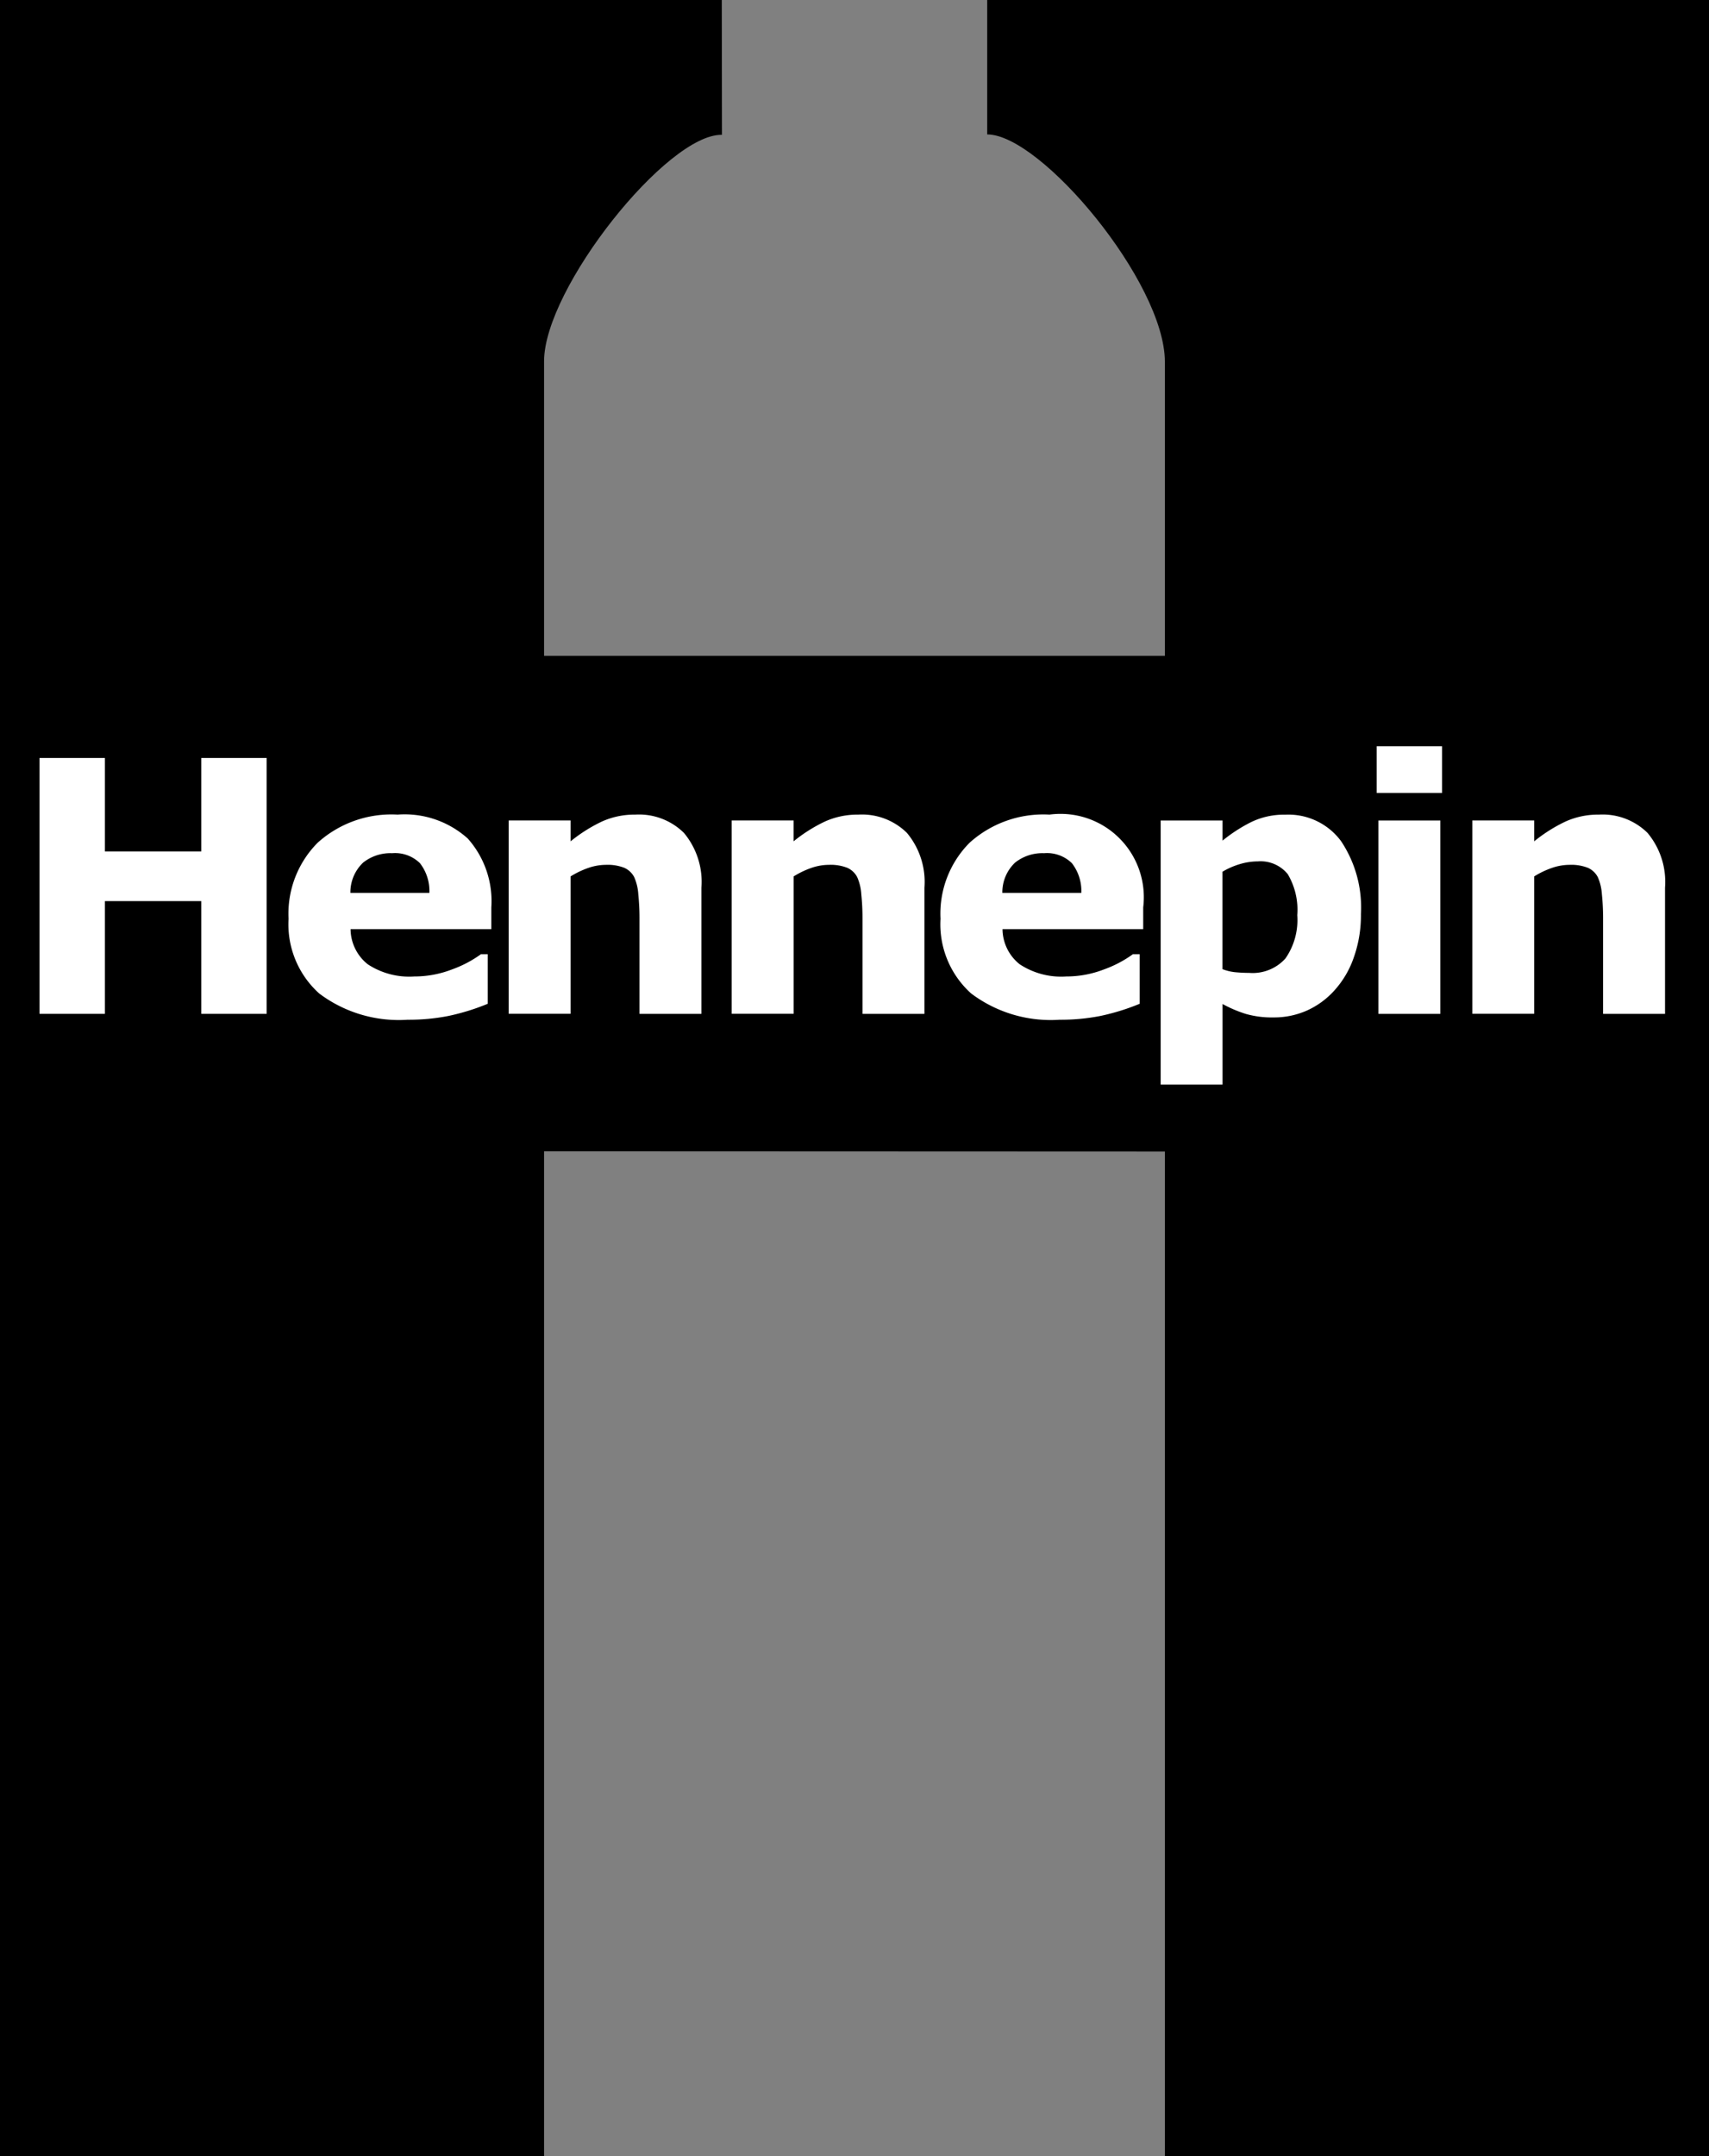
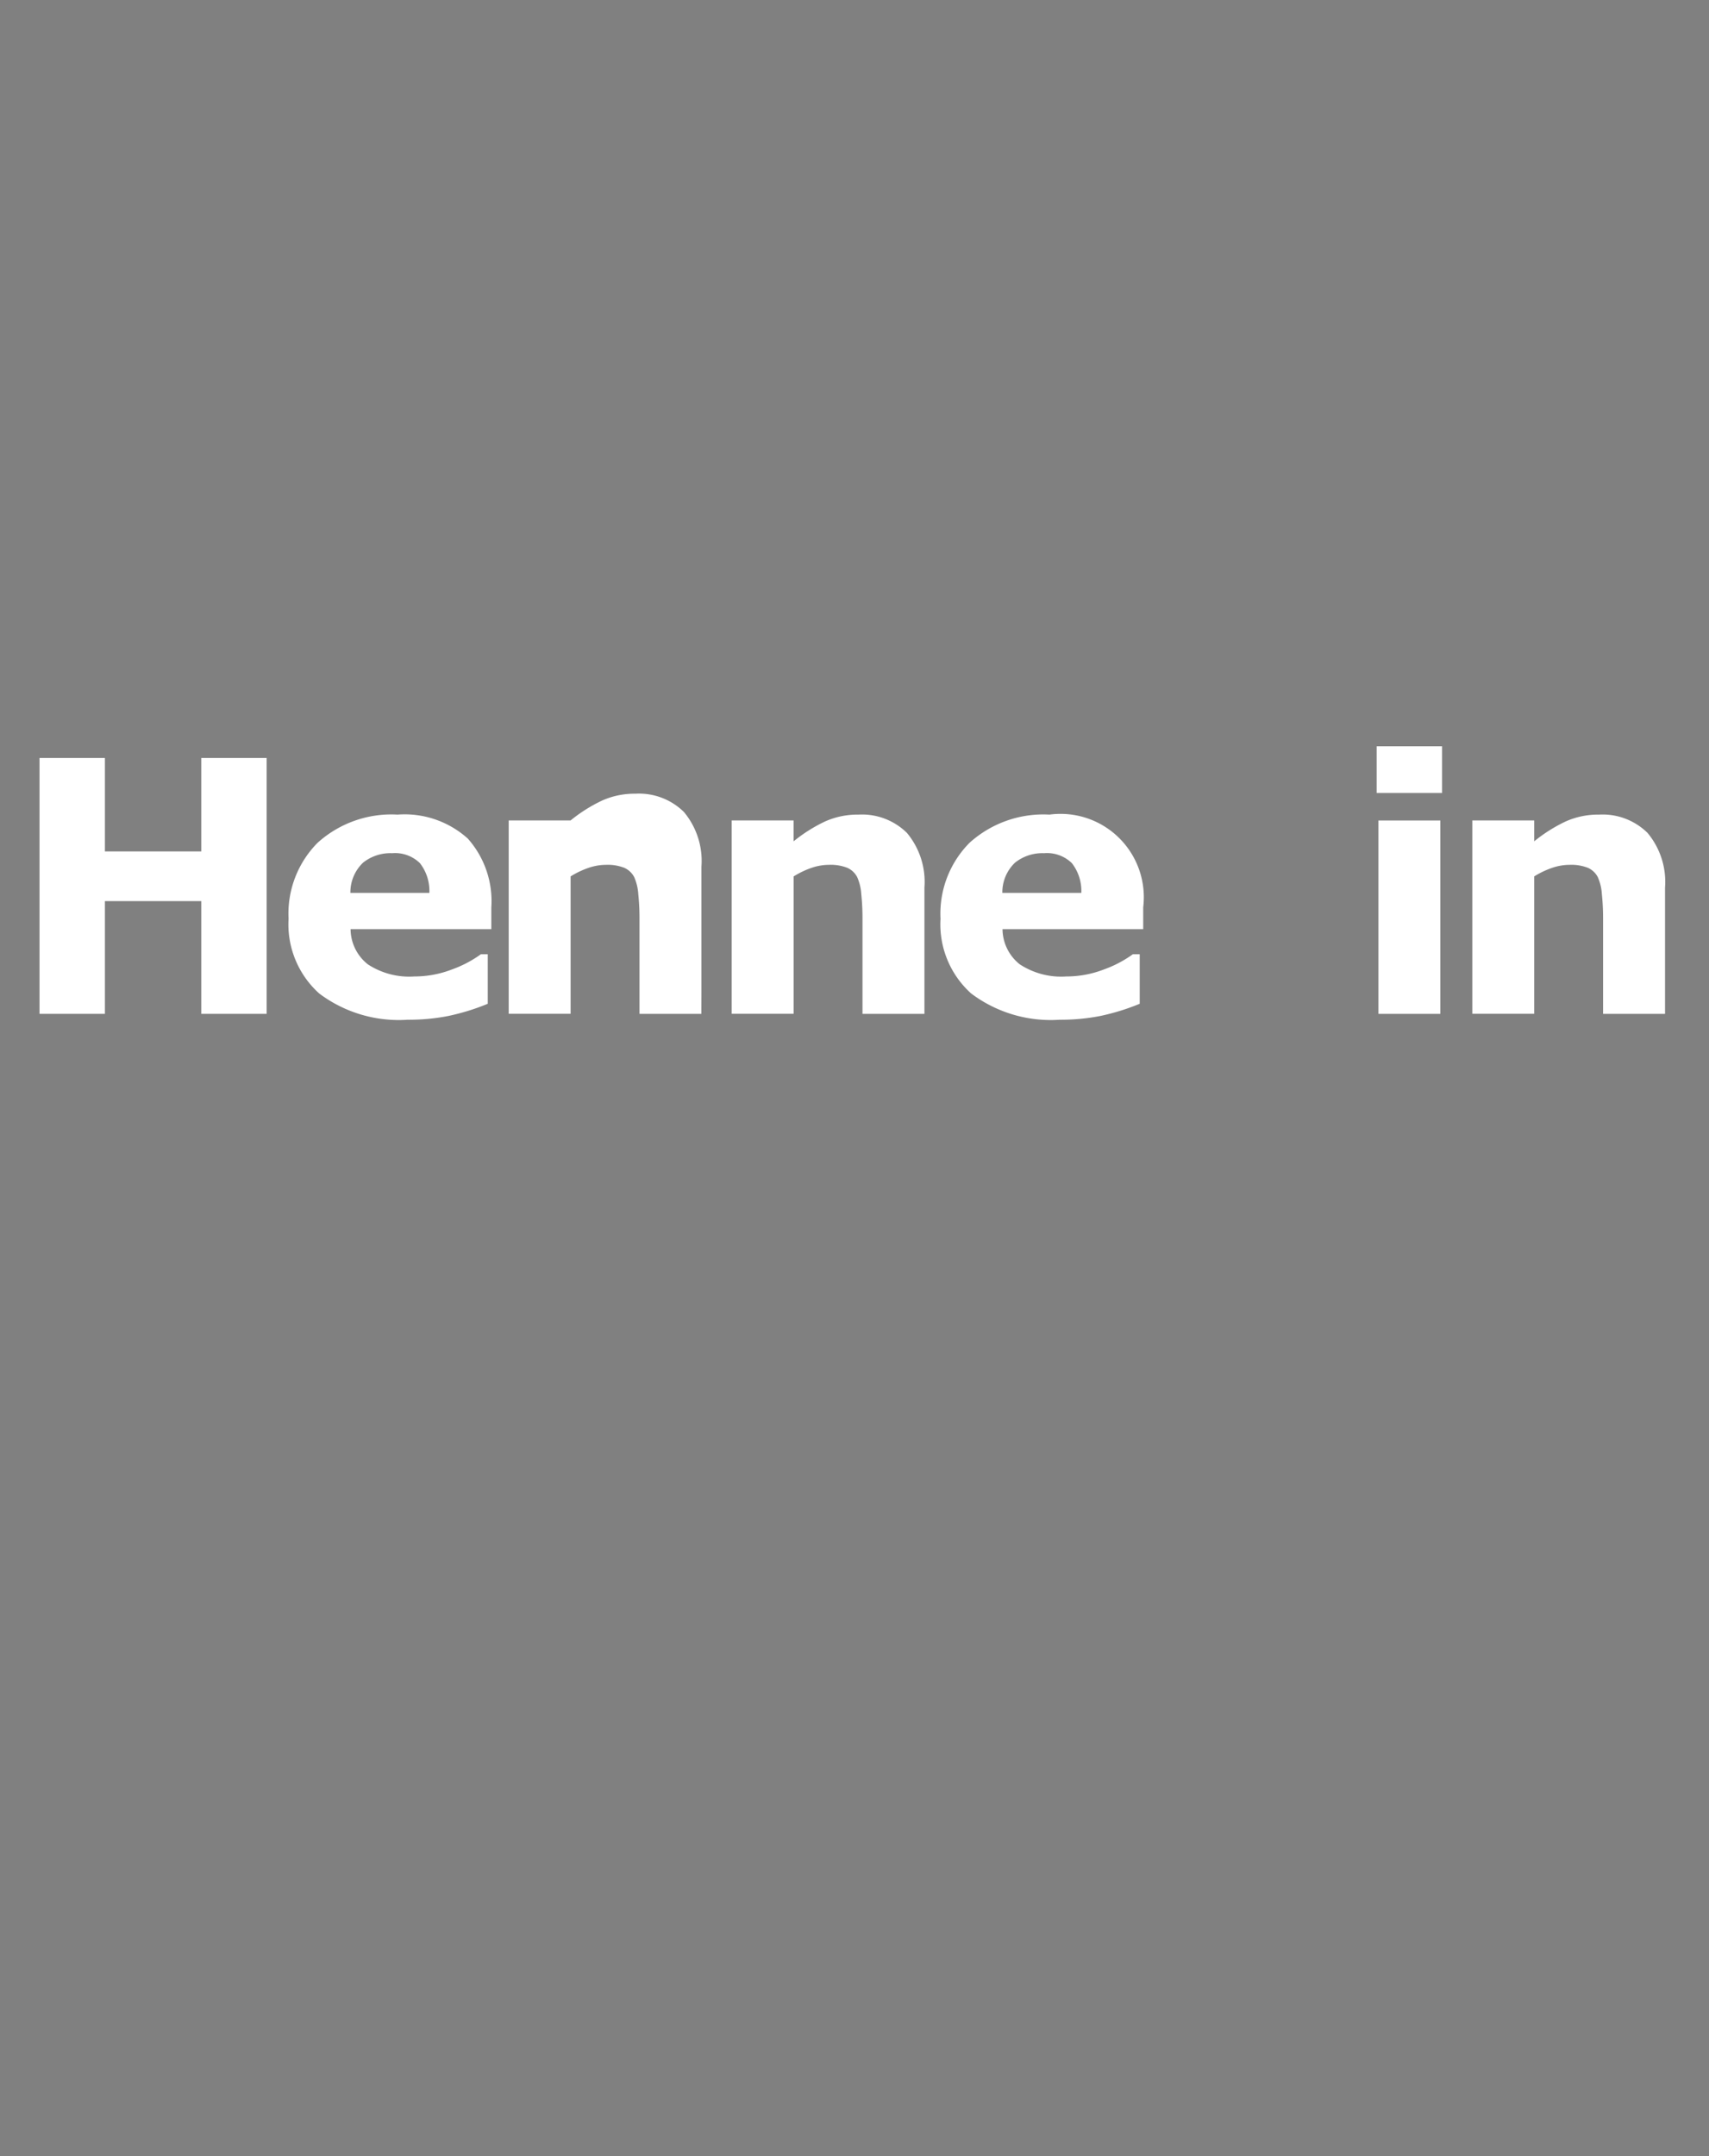
<svg xmlns="http://www.w3.org/2000/svg" id="hennepin-county-minnesota-h-logo" viewBox="0 0 28.801 36.315" role="img" aria-labelledby="hLogoTitle">
  <rect x="0" y="0" width="28.801" height="36.315" fill="#808080" stroke="none" />
  <title id="hLogoTitle">Hennepin County, Minnesota</title>
  <defs>
    <style>.cls-1 {fill:#fff;}</style>
  </defs>
-   <path d="M0,0H12.164l.003,2.271c-.921-.022-2.998,2.586-2.998,3.813v4.962H19.631V6.093c0-1.335-2.087-3.829-2.994-3.829L16.637,0H28.801V36.315H19.631V19.394L9.169,19.39V36.315H0V0Z" />
  <polygon class="cls-1" points="4.494 17.076 3.392 17.076 3.392 15.177 1.768 15.177 1.768 17.076 0.666 17.076 0.666 12.766 1.768 12.766 1.768 14.34 3.392 14.34 3.392 12.766 4.494 12.766 4.494 17.076 4.494 17.076" />
  <path class="cls-1" d="M8.279,15.649H5.908a.763.763,0,0,0,.29.592,1.272,1.272,0,0,0,.785.205,1.754,1.754,0,0,0,.636-.119,1.95,1.95,0,0,0,.485-.255H8.22v.834a3.806,3.806,0,0,1-.662.205,3.449,3.449,0,0,1-.688.064,2.23,2.23,0,0,1-1.49-.442,1.566,1.566,0,0,1-.517-1.259,1.694,1.694,0,0,1,.49-1.28A1.856,1.856,0,0,1,6.7,13.72a1.591,1.591,0,0,1,1.183.403,1.584,1.584,0,0,1,.397,1.159v.366Zm-1.043-.61a.761.761,0,0,0-.159-.501A.599.599,0,0,0,6.608,14.37a.738.738,0,0,0-.489.159.689.689,0,0,0-.214.51Z" />
-   <path class="cls-1" d="M11.82,17.076h-1.043V15.456a3.891,3.891,0,0,0-.02-.394.842.842,0,0,0-.069-.289.349.349,0,0,0-.167-.157.771.771,0,0,0-.308-.05.926.926,0,0,0-.284.047,1.473,1.473,0,0,0-.313.148v2.314H8.573v-3.257H9.616v.352a2.601,2.601,0,0,1,.529-.334,1.339,1.339,0,0,1,.563-.116,1.078,1.078,0,0,1,.818.308,1.287,1.287,0,0,1,.295.922v2.125Z" />
+   <path class="cls-1" d="M11.82,17.076h-1.043V15.456a3.891,3.891,0,0,0-.02-.394.842.842,0,0,0-.069-.289.349.349,0,0,0-.167-.157.771.771,0,0,0-.308-.05.926.926,0,0,0-.284.047,1.473,1.473,0,0,0-.313.148v2.314H8.573v-3.257H9.616a2.601,2.601,0,0,1,.529-.334,1.339,1.339,0,0,1,.563-.116,1.078,1.078,0,0,1,.818.308,1.287,1.287,0,0,1,.295.922v2.125Z" />
  <path class="cls-1" d="M15.578,17.076H14.535V15.456a3.862,3.862,0,0,0-.02-.394.842.842,0,0,0-.069-.289.348.348,0,0,0-.167-.157.77.77,0,0,0-.308-.05.927.927,0,0,0-.284.047,1.474,1.474,0,0,0-.312.148v2.314H12.331v-3.257h1.043v.352a2.601,2.601,0,0,1,.529-.334,1.339,1.339,0,0,1,.563-.116,1.078,1.078,0,0,1,.818.308,1.287,1.287,0,0,1,.295.922v2.125Z" />
  <path class="cls-1" d="M19.266,15.649H16.895a.763.763,0,0,0,.29.592,1.272,1.272,0,0,0,.785.205,1.754,1.754,0,0,0,.636-.119,1.948,1.948,0,0,0,.485-.255h.116v.834a3.806,3.806,0,0,1-.662.205,3.448,3.448,0,0,1-.688.064,2.23,2.23,0,0,1-1.49-.442,1.566,1.566,0,0,1-.517-1.259,1.694,1.694,0,0,1,.49-1.28A1.856,1.856,0,0,1,17.686,13.72a1.404,1.404,0,0,1,1.58,1.562v.366Zm-1.043-.61a.761.761,0,0,0-.159-.501.599.599,0,0,0-.469-.168.738.738,0,0,0-.489.159.689.689,0,0,0-.214.51Z" />
-   <path class="cls-1" d="M22.935,15.396a2.117,2.117,0,0,1-.122.735,1.601,1.601,0,0,1-.321.546,1.388,1.388,0,0,1-.467.343,1.367,1.367,0,0,1-.56.116,1.614,1.614,0,0,1-.47-.059,2.199,2.199,0,0,1-.392-.167v1.357H19.56V13.819H20.603v.339a2.639,2.639,0,0,1,.486-.314,1.276,1.276,0,0,1,.573-.123,1.104,1.104,0,0,1,.939.447,2.01,2.01,0,0,1,.334,1.228Zm-1.073.018a1.175,1.175,0,0,0-.16-.691.59.59,0,0,0-.507-.215,1.058,1.058,0,0,0-.298.045,1.27,1.27,0,0,0-.295.129V16.323a.815.815,0,0,0,.22.052q.117.011.232.011a.743.743,0,0,0,.608-.242,1.131,1.131,0,0,0,.2-.731Z" />
  <path class="cls-1" d="M24.302,13.356H23.2V12.569h1.102v.787Zm-.029,3.72H23.23v-3.257h1.043v3.257Z" />
  <path class="cls-1" d="M28.059,17.076H27.016V15.456a3.921,3.921,0,0,0-.02-.394.846.846,0,0,0-.069-.289.349.349,0,0,0-.167-.157.771.771,0,0,0-.308-.05.925.925,0,0,0-.284.047,1.471,1.471,0,0,0-.313.148v2.314H24.812v-3.257h1.043v.352a2.603,2.603,0,0,1,.529-.334,1.339,1.339,0,0,1,.563-.116,1.078,1.078,0,0,1,.818.308,1.287,1.287,0,0,1,.295.922v2.125Z" />
</svg>